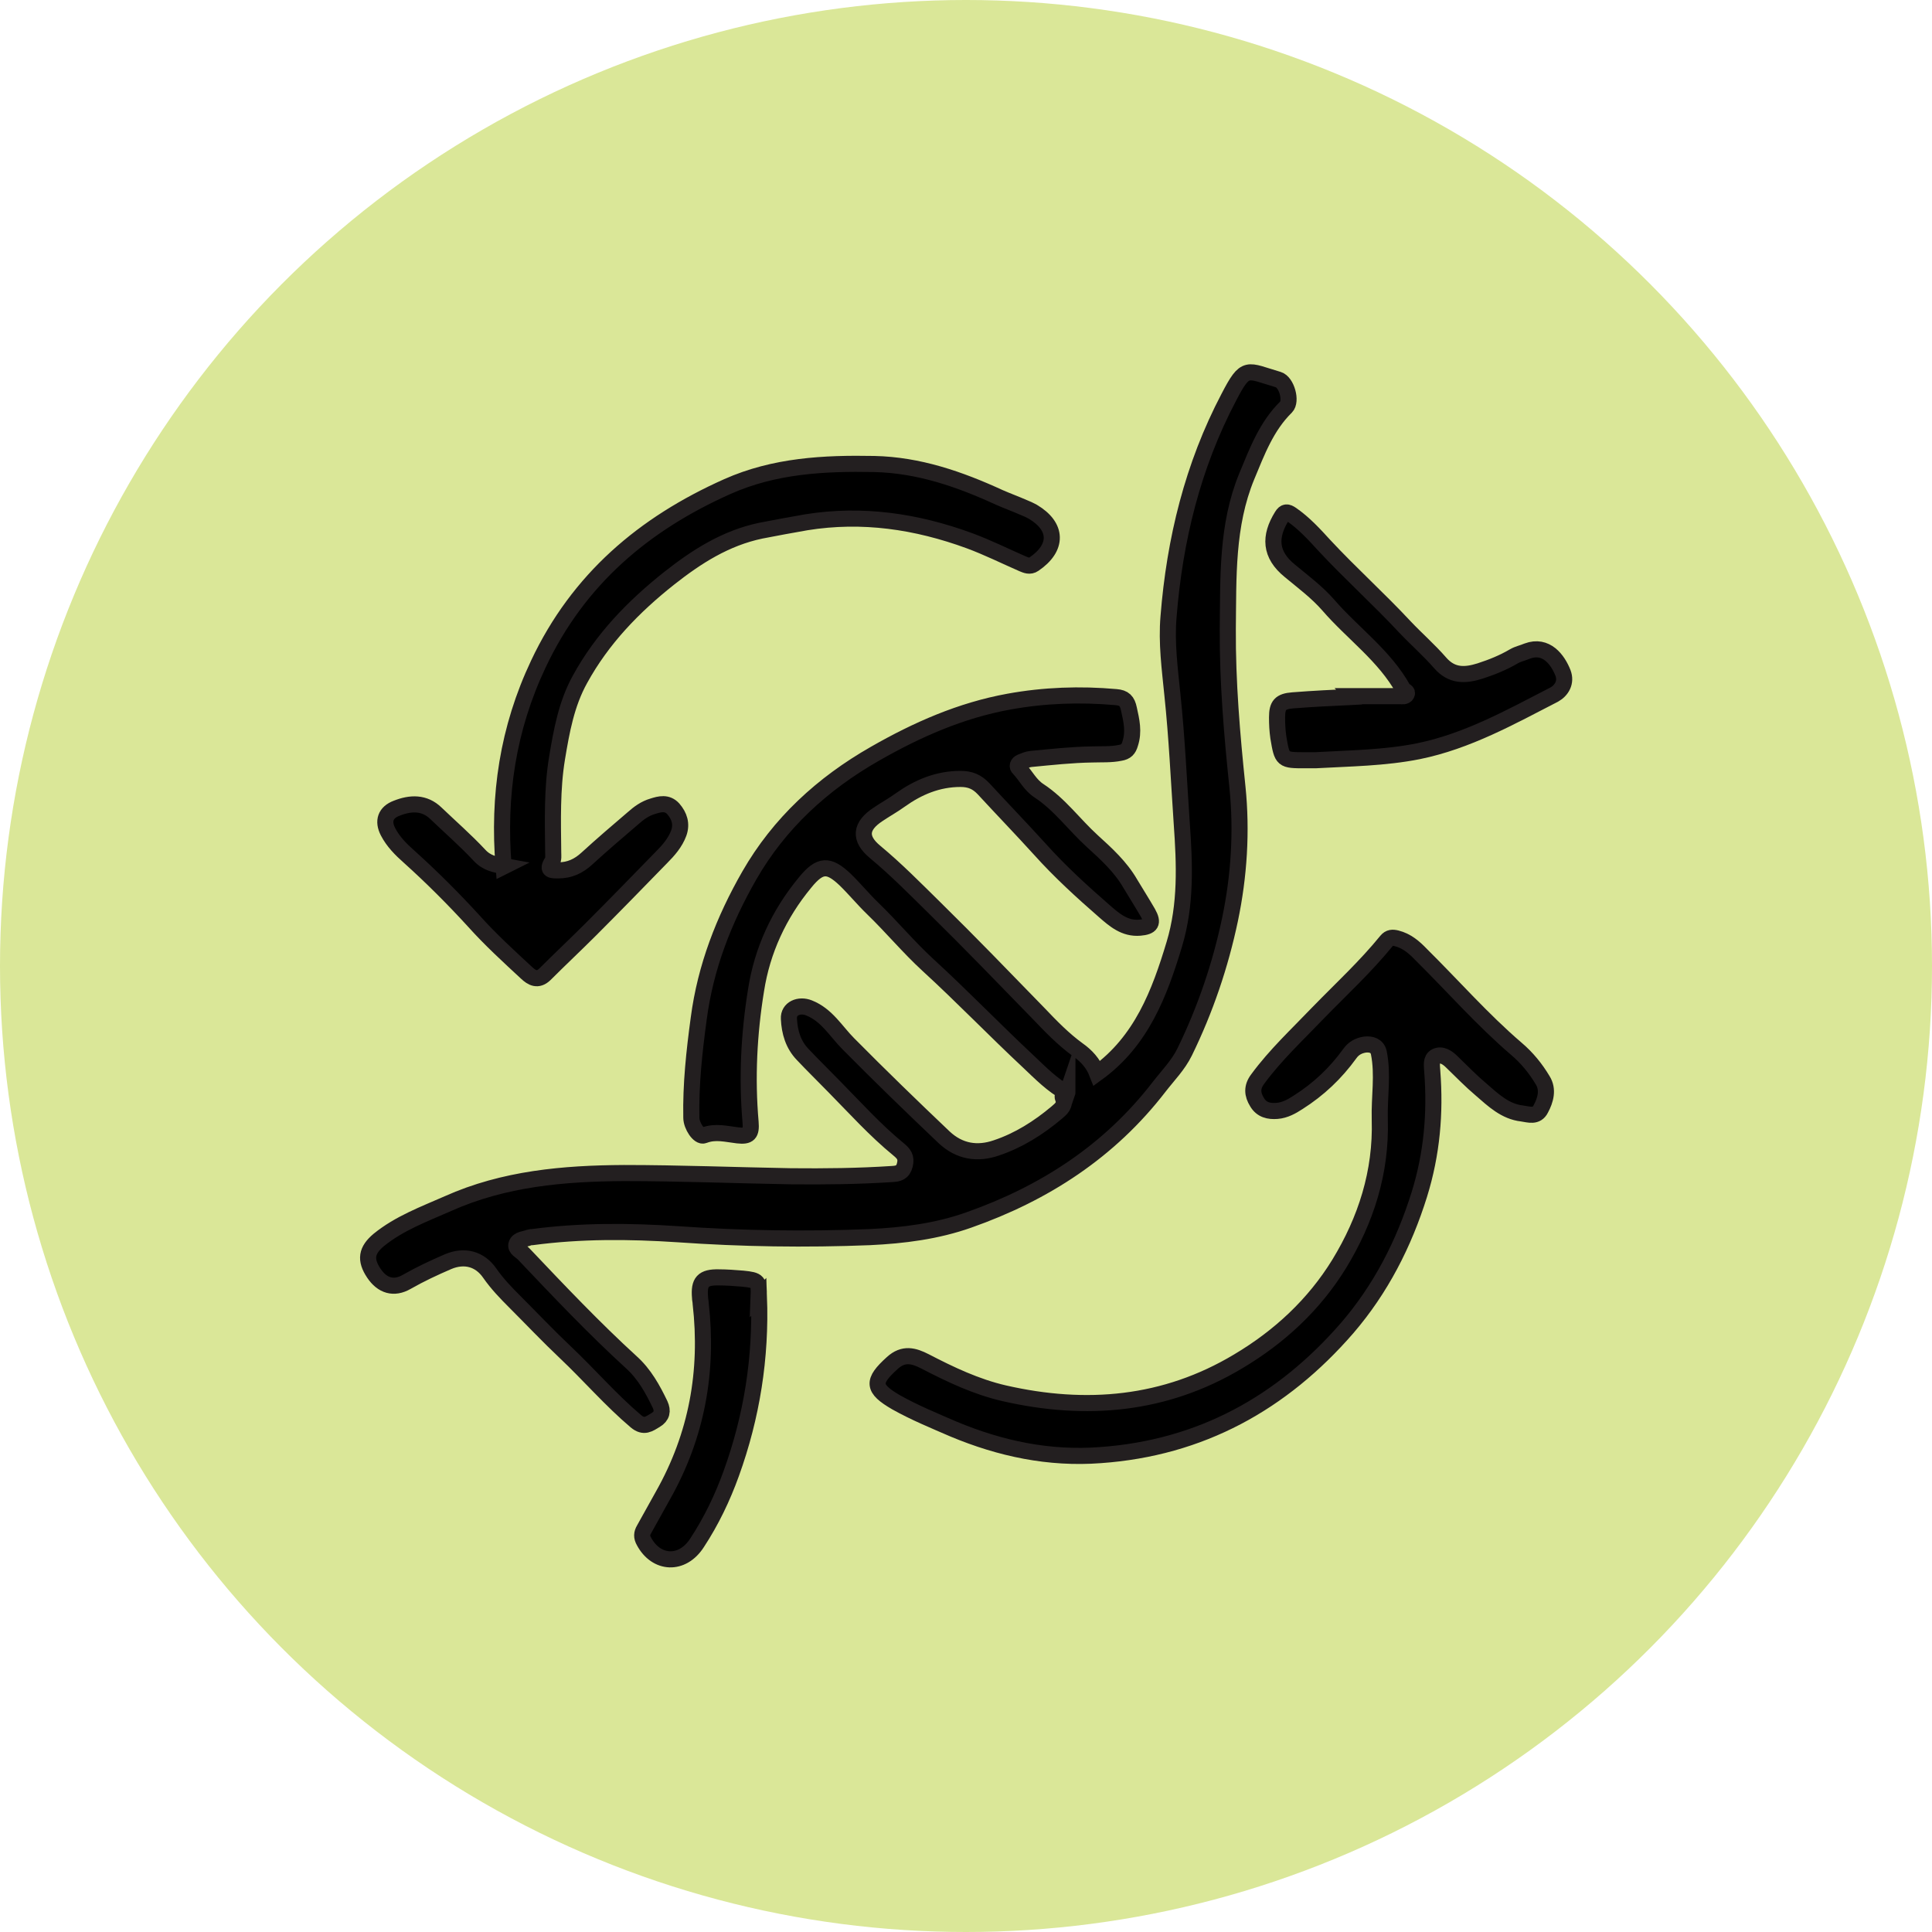
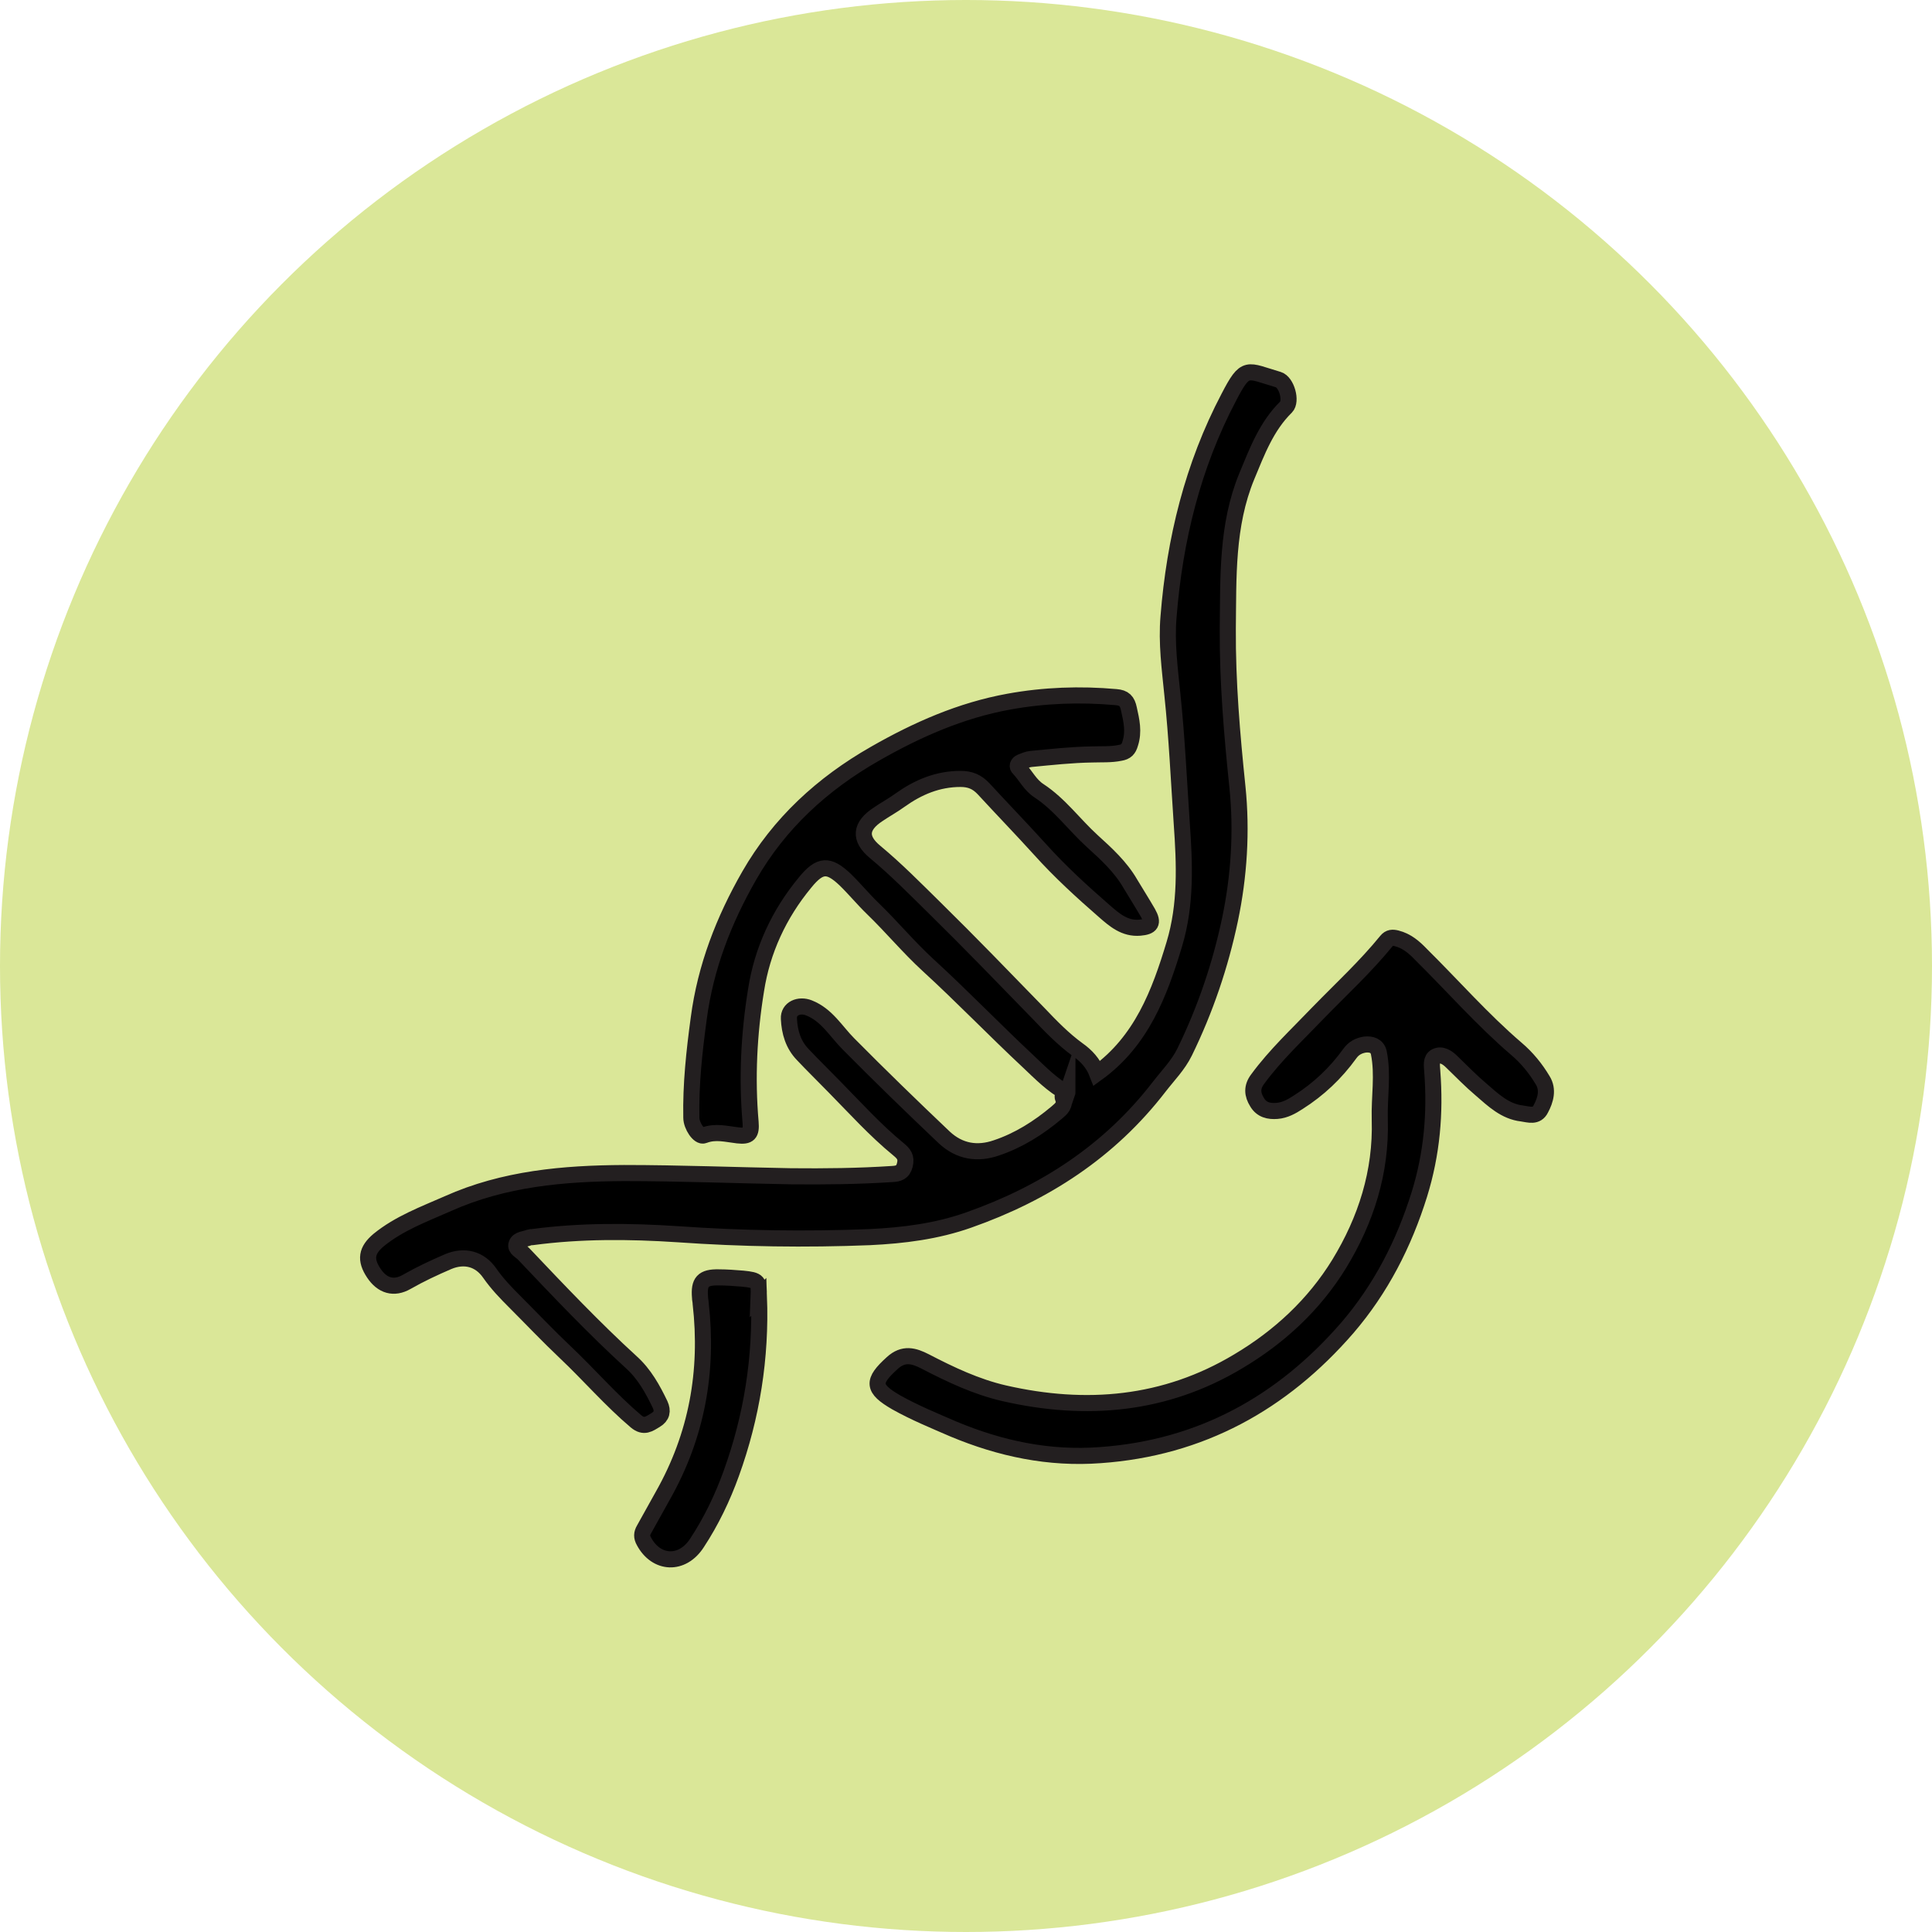
<svg xmlns="http://www.w3.org/2000/svg" id="Layer_1" data-name="Layer 1" viewBox="0 0 60 60">
  <defs>
    <style>      .cls-1 {        fill: #dae798;      }      .cls-2 {        stroke: #231f20;        stroke-miterlimit: 10;        stroke-width: .5px;      }    </style>
  </defs>
  <circle class="cls-1" cx="30" cy="30" r="30" />
  <g>
    <path class="cls-2" d="m33.14,33.95c-.46-.25-.82-.62-1.19-.97-1.06-.99-2.06-2.03-3.13-3.01-.6-.55-1.13-1.19-1.72-1.76-.3-.29-.56-.61-.86-.9-.5-.47-.77-.48-1.24.1-.81.98-1.33,2.11-1.52,3.34-.22,1.35-.29,2.73-.17,4.1.03.36-.05.45-.4.41-.35-.04-.69-.14-1.05,0-.15.06-.39-.3-.39-.55-.02-1.03.09-2.05.23-3.08.21-1.6.78-3.06,1.57-4.44.93-1.62,2.27-2.85,3.9-3.78,1.31-.75,2.67-1.35,4.16-1.62,1.1-.2,2.21-.24,3.33-.14.25.02.35.12.4.37.08.36.16.7.04,1.07-.05.18-.13.26-.31.29-.29.06-.58.04-.87.05-.64.01-1.27.08-1.9.14-.11.01-.22.06-.32.1-.09.04-.13.13-.05.2.21.22.34.51.62.69.64.42,1.09,1.05,1.65,1.56.44.4.88.8,1.18,1.32.18.3.37.6.55.91.18.32.1.43-.25.46-.47.04-.79-.24-1.1-.51-.7-.61-1.38-1.23-2-1.92-.58-.64-1.18-1.26-1.76-1.89-.2-.21-.41-.3-.71-.3-.71,0-1.32.26-1.88.66-.22.16-.46.29-.68.44-.55.36-.6.75-.09,1.17.65.54,1.24,1.14,1.84,1.73,1.1,1.08,2.17,2.19,3.24,3.29.38.4.77.8,1.21,1.12.27.19.48.42.6.73,1.38-1,1.94-2.48,2.4-4.01.37-1.23.32-2.48.23-3.75-.09-1.33-.15-2.66-.29-3.99-.08-.81-.19-1.61-.12-2.43.19-2.39.75-4.68,1.87-6.81.53-1.02.55-.84,1.54-.55.26.08.42.67.24.85-.61.6-.9,1.38-1.22,2.15-.63,1.53-.57,3.14-.59,4.74-.01,1.65.13,3.28.3,4.92.14,1.37.05,2.76-.23,4.1-.3,1.43-.77,2.81-1.41,4.12-.2.41-.52.73-.79,1.08-1.54,2-3.56,3.31-5.92,4.14-.99.35-2.02.48-3.07.53-1.99.08-3.97.05-5.96-.09-1.51-.1-3.02-.11-4.52.09-.03,0-.06,0-.09.01-.14.06-.35.05-.4.21-.05.14.14.21.23.31,1.09,1.15,2.18,2.3,3.34,3.36.4.36.66.83.89,1.31.09.2.06.36-.14.48-.2.12-.36.25-.61.04-.78-.66-1.45-1.44-2.19-2.14-.54-.51-1.05-1.05-1.57-1.57-.28-.28-.55-.56-.78-.89-.31-.45-.79-.57-1.29-.36-.44.19-.87.39-1.29.63-.4.23-.76.12-1.02-.27-.28-.42-.23-.71.15-1.03.64-.52,1.4-.8,2.15-1.13,1.74-.78,3.6-.94,5.47-.95,1.73,0,3.46.07,5.18.1,1.05.01,2.1,0,3.15-.07.18-.01.33-.04.39-.28.06-.24-.03-.35-.2-.49-.72-.59-1.34-1.28-1.99-1.94-.33-.34-.66-.66-.98-1-.3-.31-.41-.7-.43-1.11-.02-.32.32-.46.62-.34.56.22.84.73,1.23,1.12.97.98,1.97,1.95,2.97,2.9.48.45,1.04.53,1.62.33.69-.23,1.31-.62,1.88-1.1.13-.11.28-.23.19-.45-.05-.13.14-.1.14-.18Z" />
-     <path class="cls-2" d="m15.64,26.91c-.18-2.2.13-4.28,1.08-6.29,1.24-2.63,3.27-4.35,5.87-5.51,1.46-.65,3-.73,4.56-.7,1.38.03,2.65.47,3.89,1.04.25.11.5.2.75.31.1.04.19.08.28.13.78.46.79,1.12.04,1.63-.13.09-.25.03-.35-.01-.55-.24-1.09-.51-1.66-.72-1.64-.6-3.32-.85-5.06-.57-.47.08-.94.17-1.41.26-1.1.23-2,.81-2.85,1.48-1.11.88-2.08,1.88-2.77,3.14-.42.76-.57,1.6-.71,2.44-.16.97-.13,1.95-.12,2.93,0,.1.02.21-.04.3-.17.27,0,.26.2.26.35,0,.63-.13.89-.37.47-.43.95-.84,1.43-1.25.18-.16.37-.3.61-.37.22-.07.45-.13.64.08.19.22.27.47.17.75-.11.3-.32.54-.54.76-.73.75-1.47,1.51-2.21,2.25-.46.46-.94.91-1.41,1.38-.22.21-.4.11-.57-.05-.56-.52-1.12-1.03-1.63-1.6-.64-.7-1.31-1.37-2.01-2-.26-.23-.5-.47-.66-.78-.17-.33-.08-.6.27-.73.43-.17.86-.19,1.22.16.45.43.92.84,1.35,1.3.23.25.49.29.77.34Z" />
    <path class="cls-2" d="m42.85,34.76c-.02-.69.11-1.38-.03-2.07-.05-.22-.24-.27-.43-.25-.19.03-.35.11-.47.28-.44.61-.97,1.11-1.6,1.51-.2.13-.41.25-.66.27-.25.02-.48-.03-.62-.27-.15-.24-.17-.47.02-.72.55-.75,1.23-1.38,1.87-2.05.72-.74,1.48-1.44,2.13-2.24.09-.11.19-.11.31-.08.32.08.55.28.77.51.98.97,1.9,2.02,2.95,2.92.33.28.6.61.82.98.18.29.09.61-.06.89-.13.26-.37.17-.58.14-.53-.06-.9-.42-1.27-.74-.32-.27-.61-.57-.91-.86-.14-.14-.32-.26-.5-.17-.16.08-.12.29-.11.46.1,1.3-.01,2.56-.4,3.82-.48,1.54-1.2,2.94-2.24,4.15-2.02,2.33-4.55,3.73-7.67,3.95-1.59.12-3.1-.2-4.56-.81-.6-.26-1.21-.51-1.78-.83-.74-.43-.75-.65-.12-1.22.35-.32.67-.23,1.02-.05.79.41,1.59.79,2.46.99,2.54.58,4.99.37,7.26-.99,1.28-.76,2.36-1.76,3.14-3.03.83-1.36,1.31-2.85,1.26-4.48Z" />
-     <path class="cls-2" d="m42.05,21.62c.48,0,.96,0,1.43,0,.07,0,.16.02.2-.05.06-.1-.07-.11-.1-.16-.58-1.05-1.57-1.74-2.33-2.62-.35-.4-.78-.72-1.19-1.06-.63-.51-.64-1.07-.25-1.7.09-.15.17-.14.3-.05.39.27.71.62,1.02.96.81.87,1.69,1.66,2.5,2.53.36.38.75.72,1.09,1.11.37.43.79.4,1.24.26.37-.12.72-.26,1.06-.46.12-.07.27-.1.41-.16.59-.22.95.27,1.11.68.11.29-.04.54-.27.67-1.36.7-2.7,1.45-4.22,1.76-1.05.21-2.13.22-3.2.28-.1,0-.21,0-.31,0-.72,0-.72,0-.84-.71-.03-.21-.04-.41-.04-.62,0-.38.1-.5.49-.53.63-.05,1.27-.08,1.9-.11,0,0,0-.01,0-.02Z" />
+     <path class="cls-2" d="m42.05,21.62Z" />
    <path class="cls-2" d="m23.57,40.27c.07,1.89-.22,3.72-.86,5.49-.27.75-.62,1.48-1.06,2.15-.46.72-1.27.67-1.65-.04-.08-.14-.07-.25,0-.37.2-.35.39-.71.59-1.06,1.05-1.86,1.41-3.85,1.17-5.96,0-.06-.02-.12-.02-.19-.04-.48.09-.63.58-.62.25,0,.5.02.75.04.48.05.51.08.49.57Z" />
  </g>
</svg>